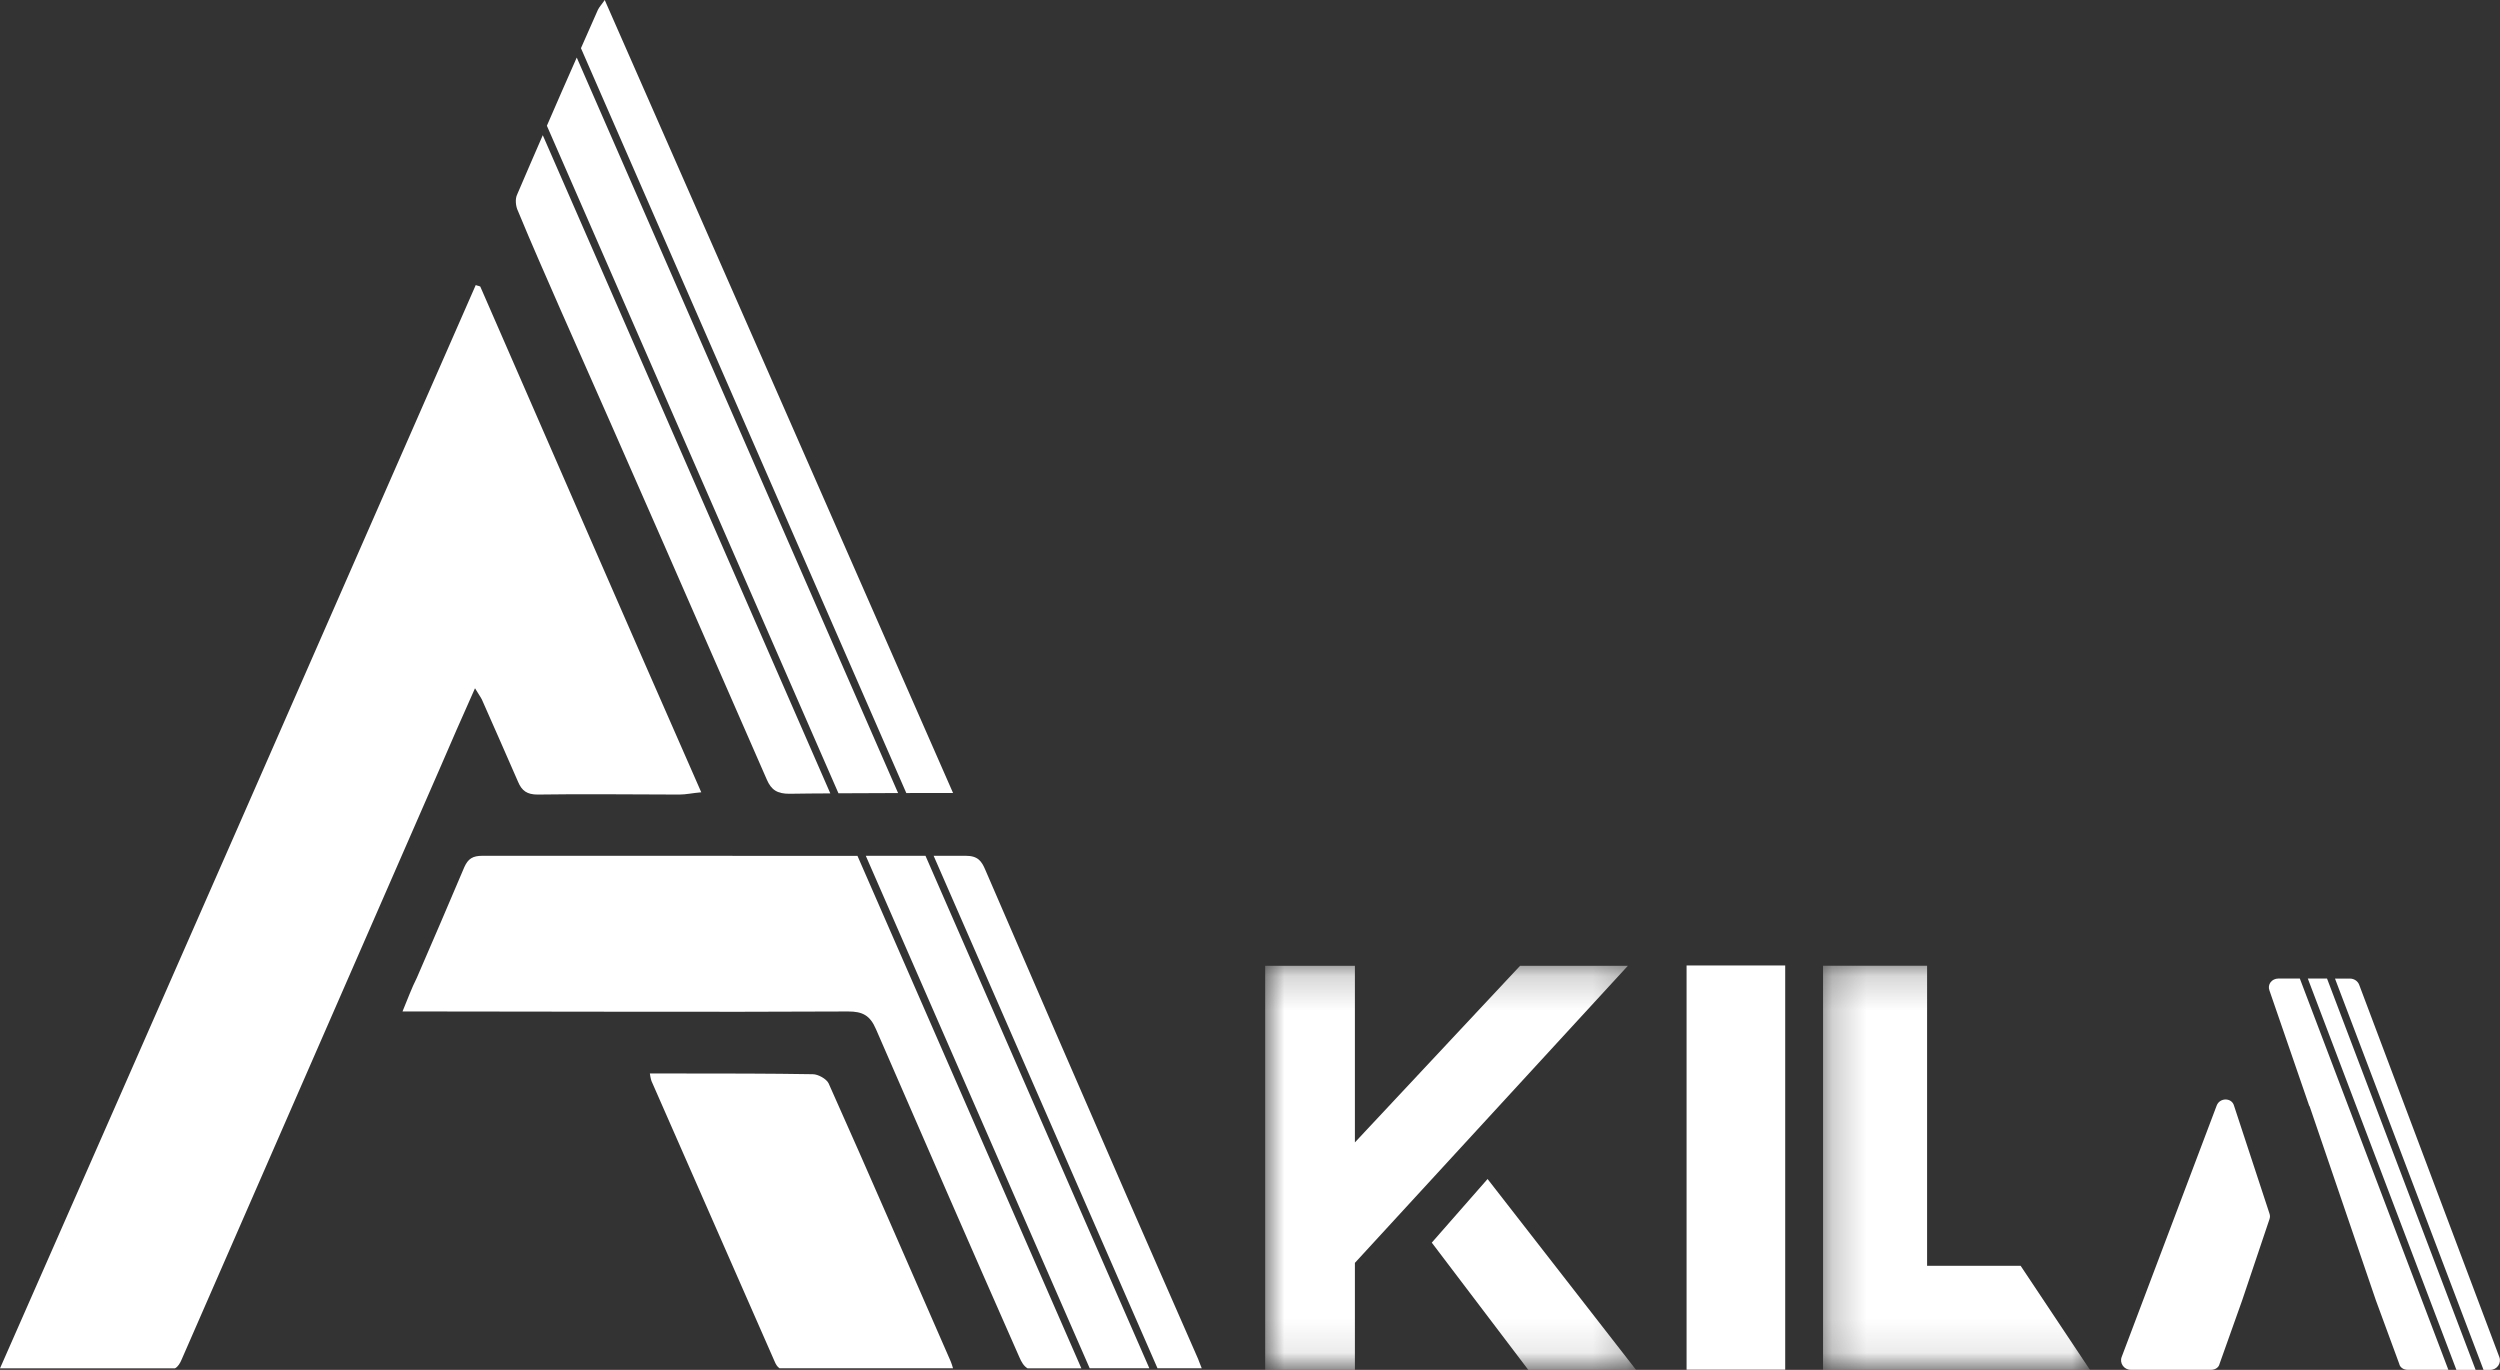
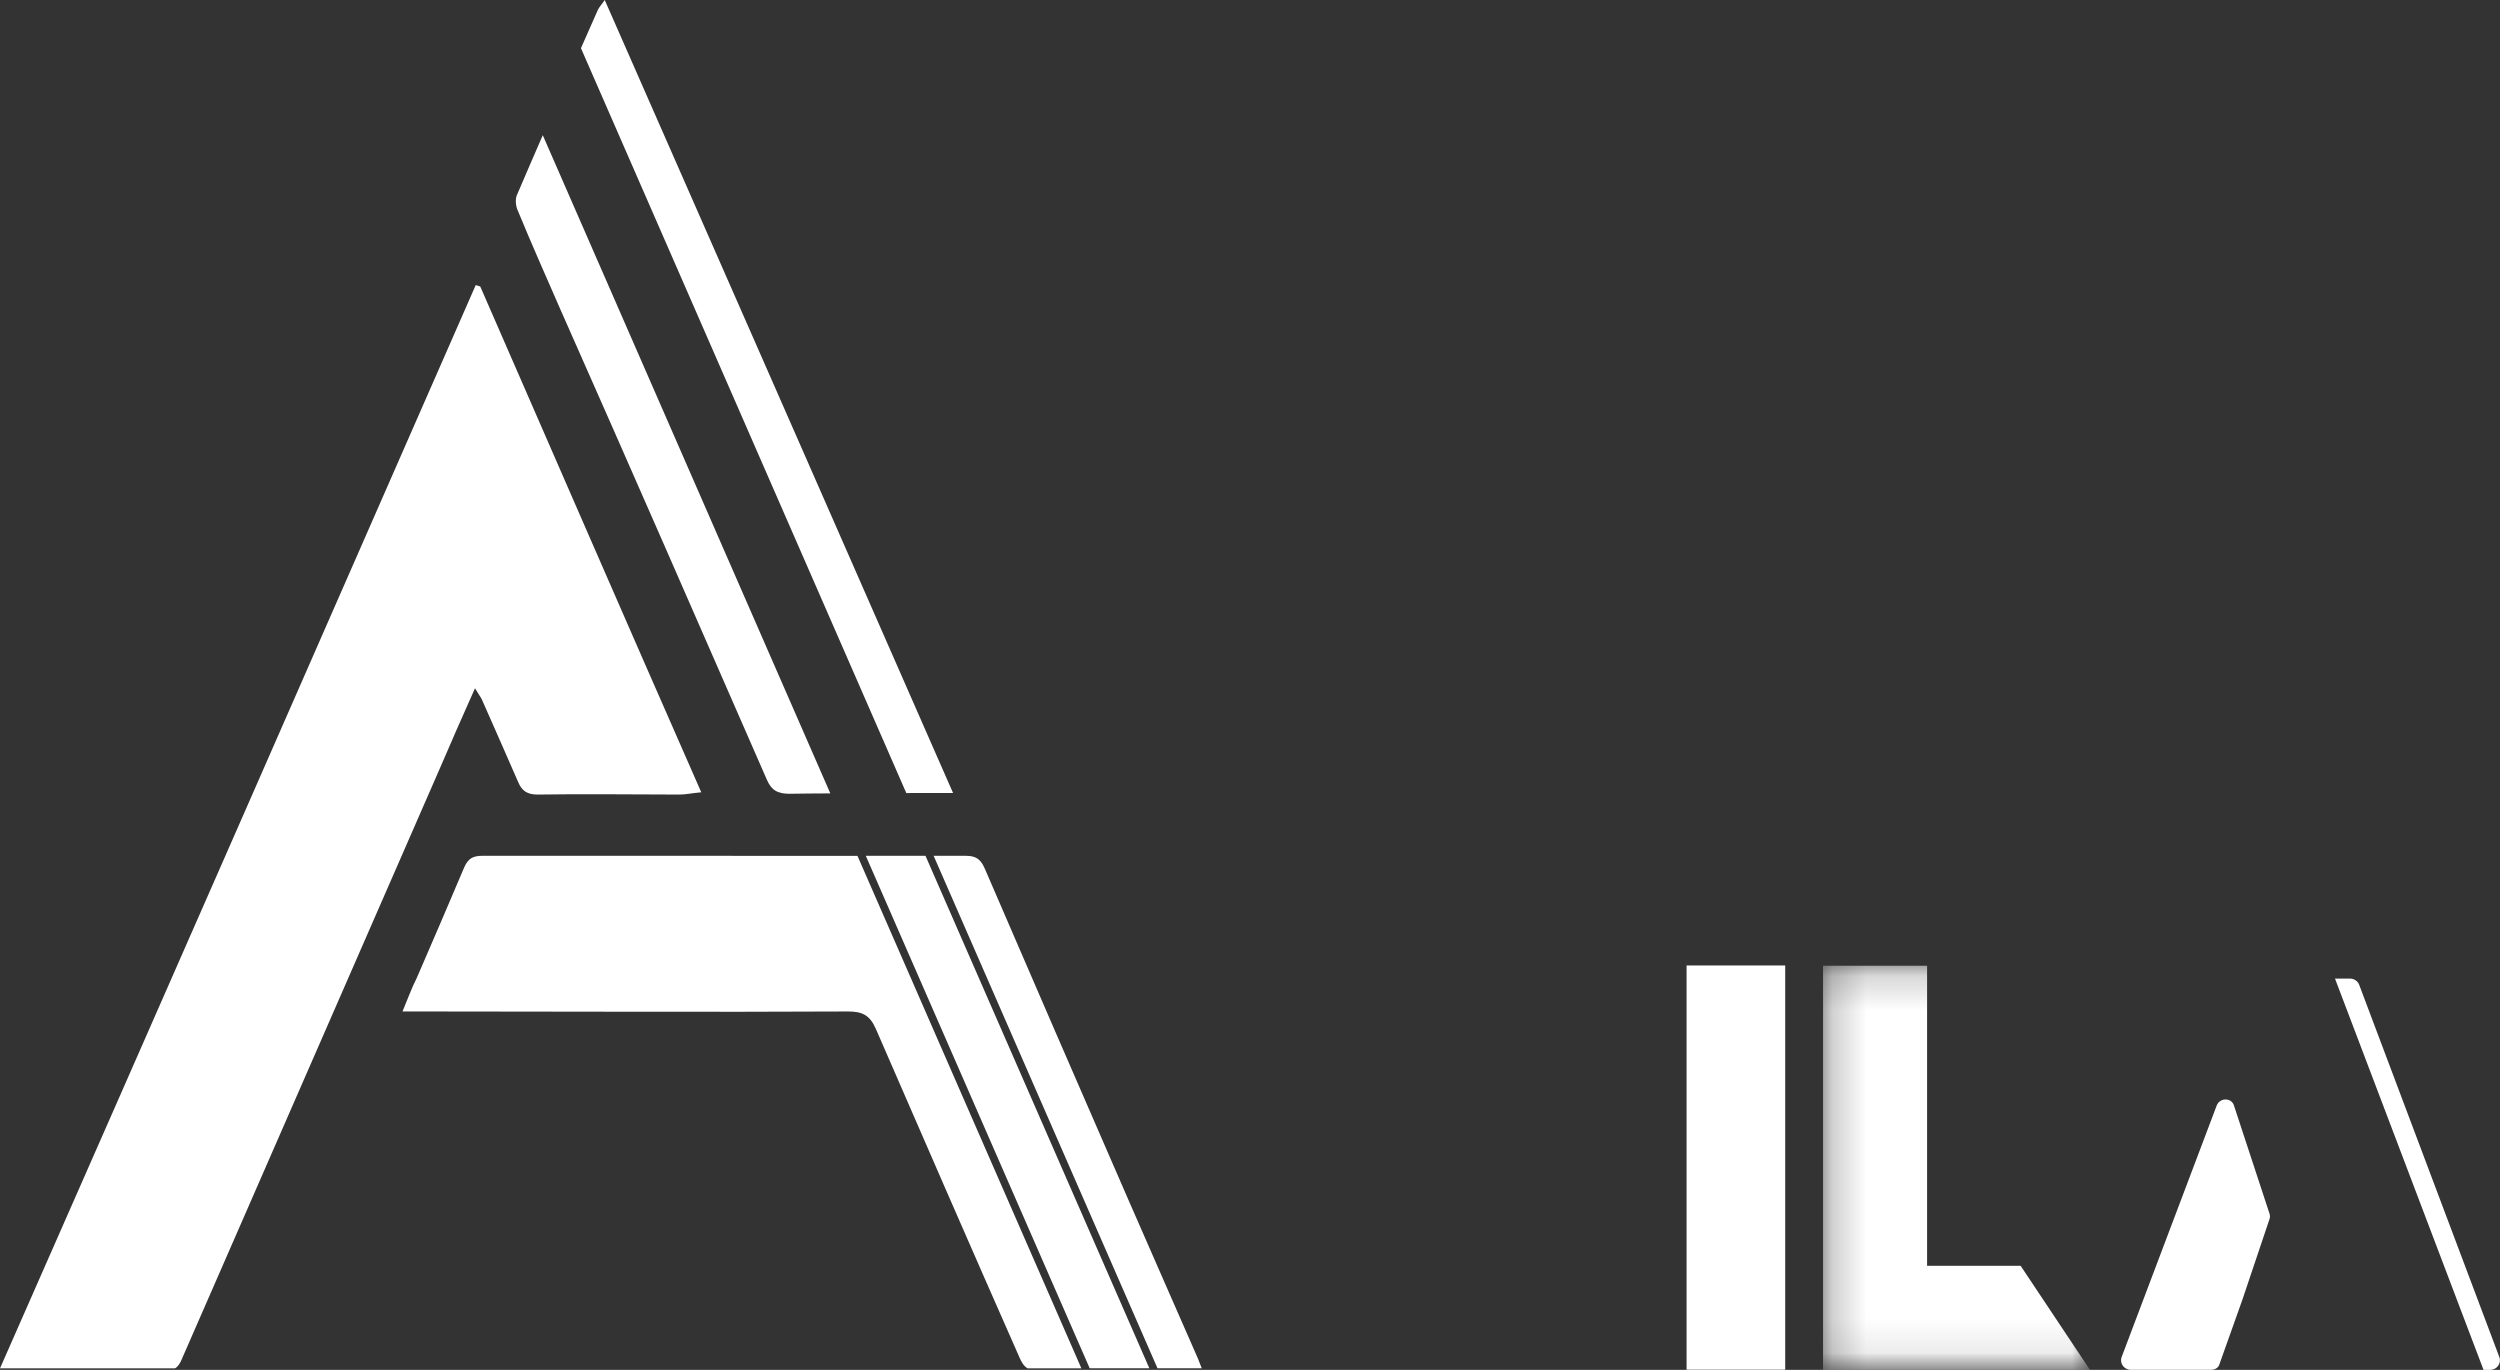
<svg xmlns="http://www.w3.org/2000/svg" width="73" height="40" viewBox="0 0 73 40" fill="none">
  <rect x="0" y="0" width="73" height="40" fill="#333333" stroke="none" />
  <g clip-path="url(#clip0_10_3)">
    <path d="M13.87 20.097C13.96 20.25 14.026 20.337 14.07 20.424C14.421 21.212 14.773 22.021 15.127 22.828C15.237 23.092 15.391 23.201 15.699 23.201C17.087 23.179 18.451 23.201 19.838 23.201C20.035 23.201 20.213 23.157 20.477 23.135C18.295 18.175 16.16 13.259 14.024 8.367C13.98 8.345 13.936 8.345 13.892 8.323C9.269 18.875 4.647 29.404 0 39.956H5.108C5.196 39.913 5.262 39.802 5.306 39.693C7.816 33.947 10.326 28.202 12.835 22.457C13.166 21.692 13.496 20.928 13.87 20.097Z" fill="white" />
    <path d="M14.089 24.989C13.801 24.989 13.669 25.076 13.559 25.318C13.098 26.411 12.634 27.482 12.172 28.551C12.018 28.856 11.908 29.162 11.753 29.535C12.04 29.535 12.238 29.535 12.436 29.535C16.553 29.535 20.648 29.556 24.765 29.535C25.183 29.535 25.405 29.644 25.581 30.058C26.968 33.247 28.355 36.438 29.764 39.627C29.829 39.779 29.895 39.889 30.005 39.956H31.576L25.038 24.991C21.385 24.989 17.729 24.989 14.089 24.989Z" fill="white" />
    <path d="M34.961 39.627C34.278 38.076 33.594 36.503 32.913 34.952C31.526 31.764 30.139 28.575 28.774 25.406C28.664 25.144 28.554 24.989 28.2 24.989C27.887 24.989 27.575 24.989 27.262 24.989L33.799 39.954H35.091C35.025 39.801 35.003 39.714 34.961 39.627Z" fill="white" />
    <path d="M25.281 24.989L31.819 39.954H33.561L27.024 24.989C26.443 24.989 25.862 24.989 25.281 24.989Z" fill="white" />
    <path d="M16.357 9.021C18.381 13.588 20.386 18.175 22.39 22.762C22.522 23.069 22.698 23.178 23.05 23.178C23.448 23.171 23.847 23.169 24.245 23.167L15.849 3.948C15.6 4.525 15.347 5.099 15.102 5.677C15.036 5.808 15.058 6.026 15.124 6.159C15.52 7.121 15.937 8.059 16.357 9.021Z" fill="white" />
    <path d="M27.014 23.155C27.256 23.155 27.477 23.155 27.829 23.155C24.417 15.377 21.048 7.711 17.658 0C17.57 0.131 17.504 0.196 17.46 0.284C17.296 0.658 17.131 1.033 16.964 1.407L26.464 23.157C26.647 23.157 26.831 23.155 27.014 23.155Z" fill="white" />
-     <path d="M26.224 23.157L16.841 1.68C16.547 2.341 16.258 3.007 15.969 3.672L24.483 23.164C25.062 23.16 25.643 23.157 26.224 23.157Z" fill="white" />
-     <path d="M24.194 31.631C24.128 31.5 23.887 31.367 23.733 31.367C22.456 31.346 21.157 31.346 19.88 31.346C19.594 31.346 19.308 31.346 18.976 31.346C18.998 31.5 19.02 31.566 19.042 31.609C20.231 34.318 21.42 37.027 22.61 39.734C22.654 39.843 22.698 39.911 22.763 39.954H27.828C27.806 39.865 27.784 39.822 27.762 39.756C26.573 37.049 25.407 34.34 24.194 31.631Z" fill="white" />
    <mask id="mask0_10_3" style="mask-type:luminance" maskUnits="userSpaceOnUse" x="53" y="28" width="9" height="12">
      <path d="M61.054 28.191H53.227V39.907H61.054V28.191Z" fill="white" />
    </mask>
    <g mask="url(#mask0_10_3)">
      <path d="M53.233 40V28.2H56.271V36.962H59.003L61.027 40H53.233Z" fill="white" />
    </g>
    <path d="M52.128 28.191H49.248V39.995H52.128V28.191Z" fill="white" />
    <mask id="mask1_10_3" style="mask-type:luminance" maskUnits="userSpaceOnUse" x="36" y="28" width="12" height="12">
-       <path d="M47.795 28.191H36.933V39.907H47.795V28.191Z" fill="white" />
-     </mask>
+       </mask>
    <g mask="url(#mask1_10_3)">
      <path fill-rule="evenodd" clip-rule="evenodd" d="M41.808 36.285L44.626 40H47.773L43.437 34.427L41.808 36.285ZM36.943 40H39.563V36.876L47.533 28.202H44.386L39.563 33.358V28.202H36.943V40Z" fill="white" />
    </g>
-     <path d="M67.388 28.573L71.727 40H72.288L67.949 28.573H67.388Z" fill="white" />
    <path d="M72.981 39.627L68.886 28.75C68.842 28.641 68.732 28.575 68.622 28.575H68.182L72.519 40H72.715C72.915 40 73.047 39.802 72.981 39.627Z" fill="white" />
    <path d="M65.233 32.285C65.167 32.045 64.814 32.045 64.726 32.285L61.952 39.625C61.886 39.8 62.018 39.998 62.216 39.998H64.57C64.68 39.998 64.79 39.932 64.812 39.822L65.473 37.965L66.267 35.605C66.289 35.54 66.289 35.496 66.267 35.431L65.233 32.285Z" fill="white" />
-     <path d="M66.532 28.573C66.334 28.573 66.202 28.748 66.268 28.922L67.435 32.308V32.286L69.374 37.965L70.057 39.822C70.079 39.933 70.189 39.998 70.299 39.998H71.492L67.155 28.573H66.532Z" fill="white" />
  </g>
  <defs>
    <clipPath id="clip0_10_3">
      <rect width="73" height="40" fill="white" />
    </clipPath>
  </defs>
</svg>